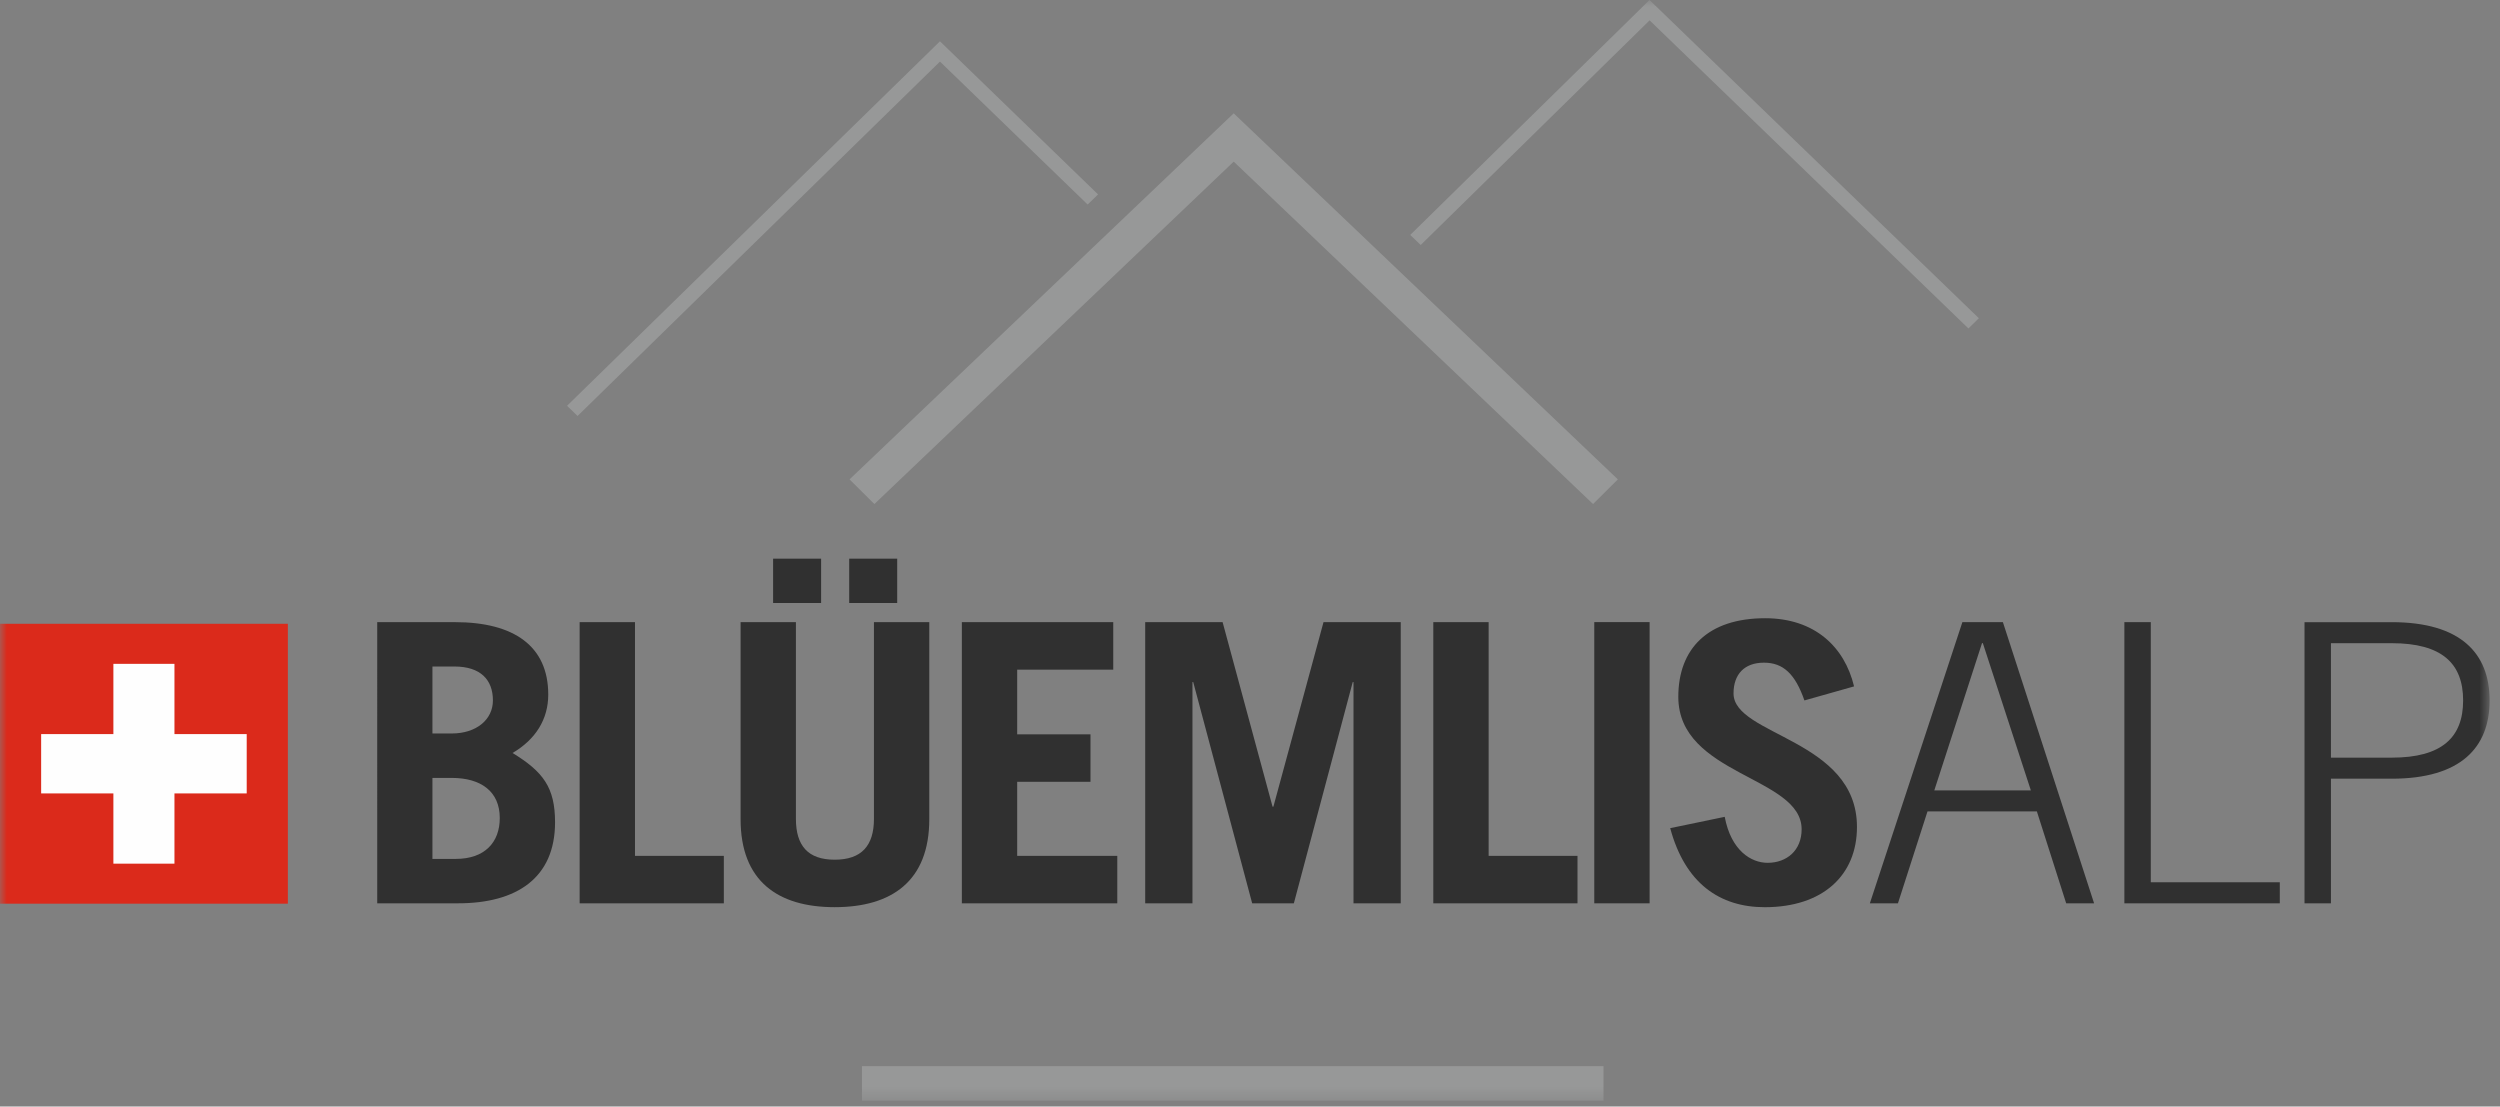
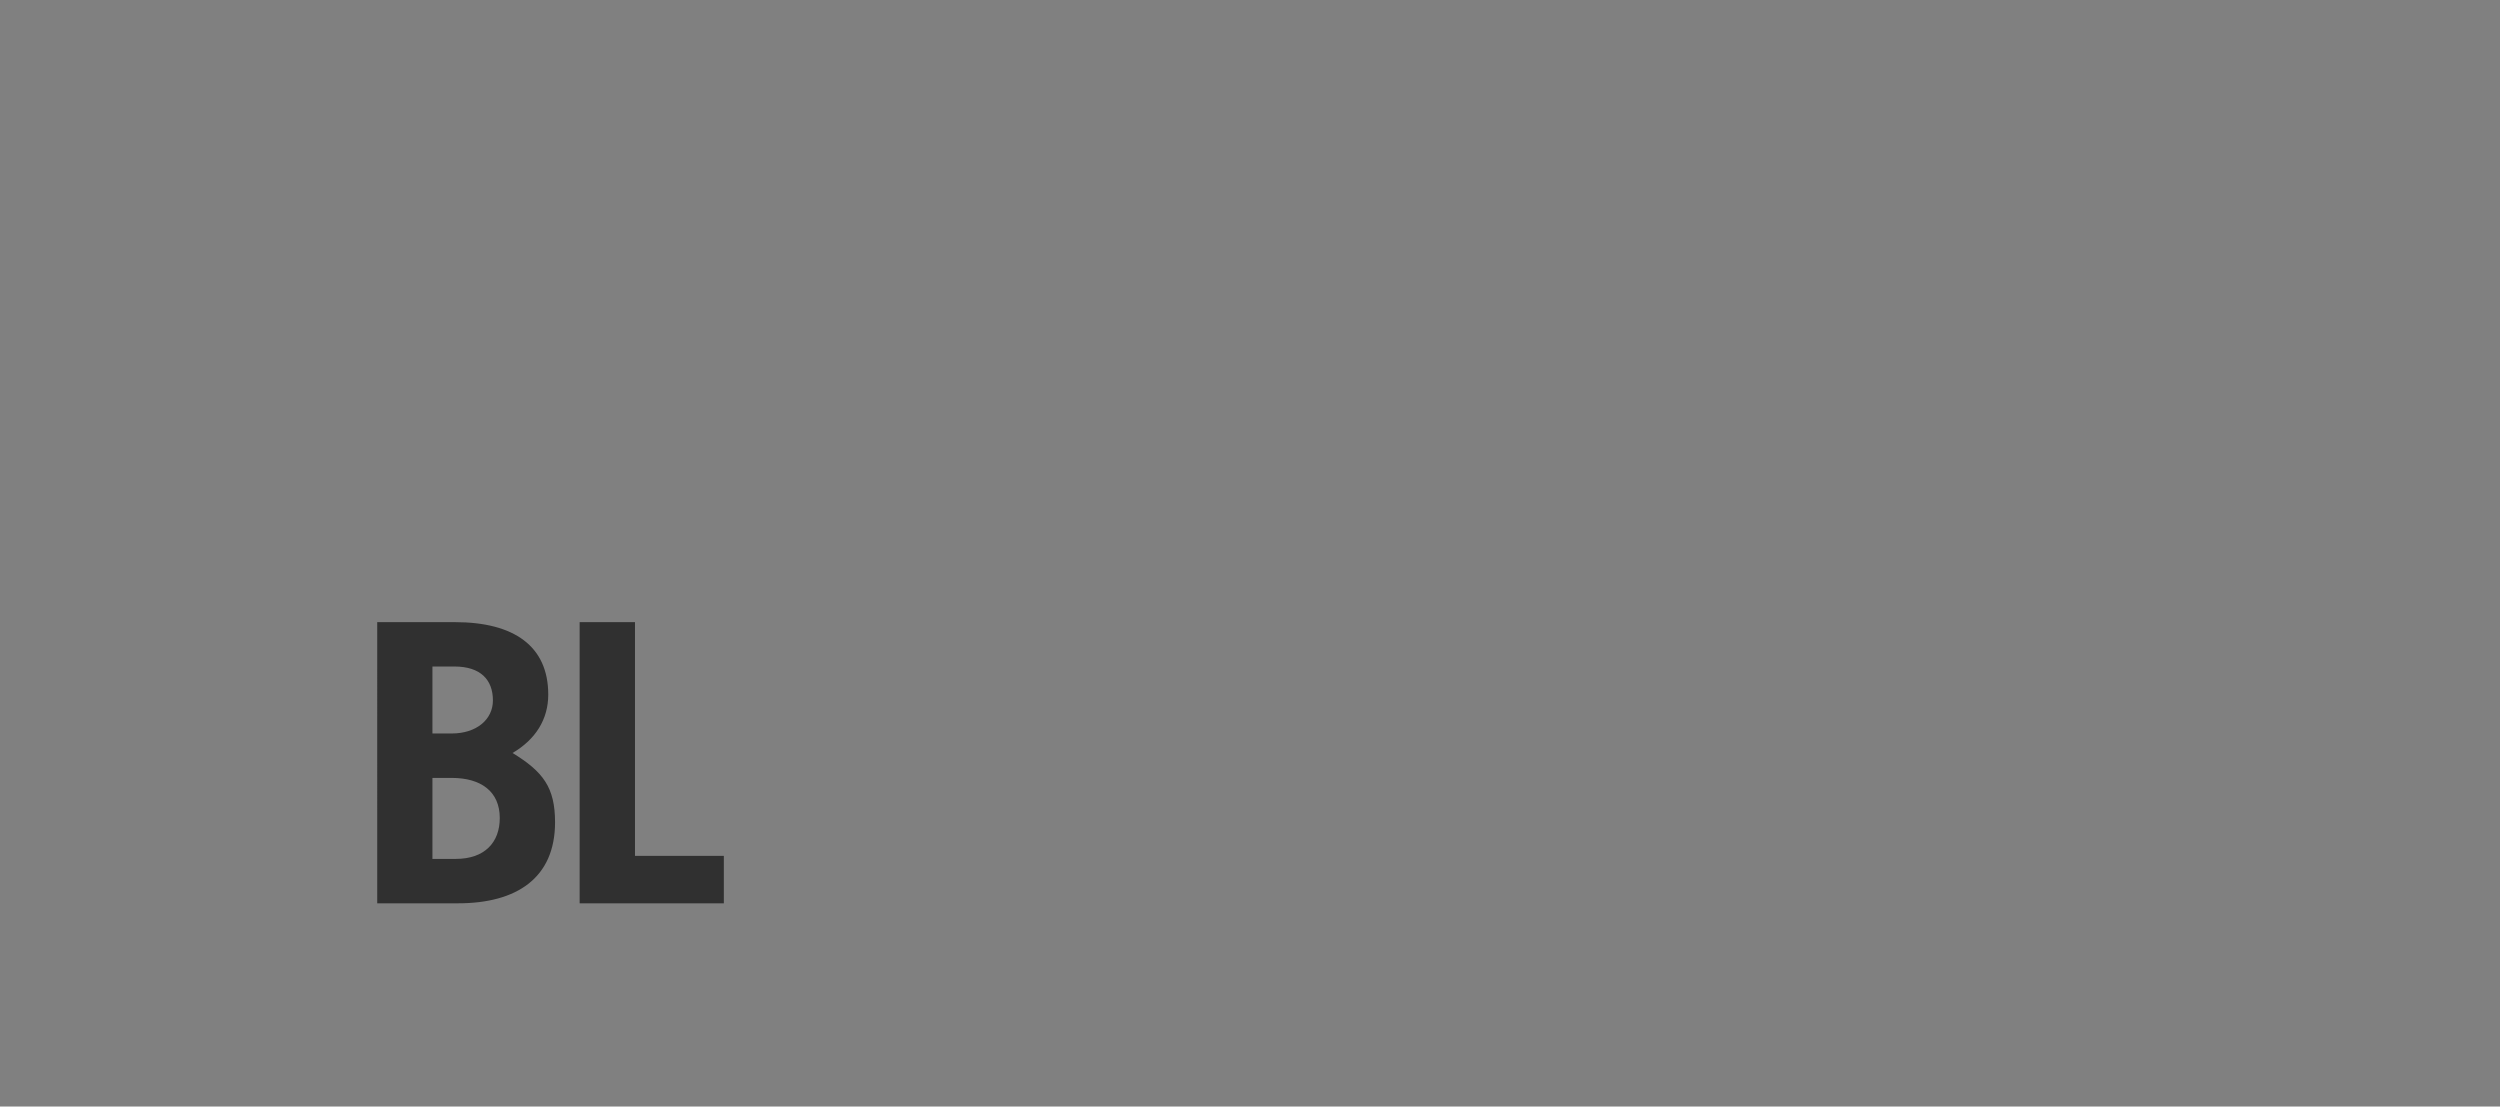
<svg xmlns="http://www.w3.org/2000/svg" height="81" viewBox="0 0 183 81" width="183">
  <rect x="0" y="0" width="183" height="81" fill="#808080" stroke="none" />
  <mask id="a" fill="#fff">
-     <path d="m0 80.569h182.237v-80.567h-182.237z" fill="#fff" fill-rule="evenodd" />
-   </mask>
+     </mask>
  <g fill="none" fill-rule="evenodd" transform="translate(0 0)">
    <g fill="#303030">
      <path d="m31.654 62.872h1.709c2.103 0 3.22-1.195 3.22-2.992 0-1.969-1.406-2.937-3.518-2.937h-1.411zm0-9.181h1.411c1.818 0 3.016-1.027 3.016-2.419 0-1.511-.904-2.483-2.813-2.483h-1.614zm-4.042-8.15h5.691c4.336 0 6.829 1.767 6.829 5.302 0 1.797-.913 3.278-2.614 4.275 2.233 1.368 3.112 2.512 3.112 5.075 0 4.077-2.813 5.929-7.097 5.929h-5.92z" />
      <path d="m42.43 66.123v-20.585h4.051v17.109h6.504v3.476z" />
-       <path d="m62.161 44.142h3.514v-3.248h-3.514zm-5.57 0h3.514v-3.248h-3.514zm1.67 1.397v14.399c0 1.965.878 2.992 2.839 2.992 1.969 0 2.873-1.027 2.873-2.992v-14.399h4.051v14.424c0 4.536-2.757 6.442-6.924 6.442-4.159 0-6.889-1.906-6.889-6.442v-14.424z" mask="url(#a)" />
+       <path d="m62.161 44.142h3.514v-3.248h-3.514zm-5.57 0h3.514v-3.248h-3.514zm1.67 1.397v14.399c0 1.965.878 2.992 2.839 2.992 1.969 0 2.873-1.027 2.873-2.992v-14.399h4.051v14.424c0 4.536-2.757 6.442-6.924 6.442-4.159 0-6.889-1.906-6.889-6.442z" mask="url(#a)" />
      <path d="m70.407 66.123v-20.585h11.083v3.48h-7.032v4.734h5.366v3.476h-5.366v5.42h7.327v3.476z" mask="url(#a)" />
      <path d="m83.829 66.123v-20.585h5.665l3.657 13.511h.061l3.67-13.511h5.652v20.585h-3.458v-16.196h-.056l-4.31 16.196h-3.051l-4.315-16.196h-.056v16.196z" mask="url(#a)" />
      <path d="m104.918 66.123v-20.585h4.051v17.109h6.504v3.476z" mask="url(#a)" />
      <path d="m116.701 66.123h4.051v-20.585h-4.051z" mask="url(#a)" />
      <path d="m132.083 51.272c-.675-1.94-1.554-2.765-2.96-2.765-1.437 0-2.229.854-2.229 2.251 0 3.105 9.036 3.333 9.036 9.775 0 3.539-2.497 5.874-6.747 5.874-3.289 0-5.834-1.738-6.924-5.786l3.99-.829c.467 2.478 1.939 3.366 3.137 3.366 1.411 0 2.493-.913 2.493-2.453 0-3.88-9.027-3.93-9.027-9.695 0-3.53 2.164-5.756 6.357-5.756 3.609 0 5.808 2.079 6.509 4.99z" mask="url(#a)" />
      <path d="m148.658 57.855-3.514-10.776h-.061l-3.492 10.776zm-5.011-12.316h2.964l6.677 20.585h-2.043l-2.146-6.728h-8.006l-2.164 6.728h-2.056z" mask="url(#a)" />
      <path d="m155.504 45.54h1.934v19.04h9.443v1.544h-11.377z" mask="url(#a)" />
-       <path d="m170.625 55.46h4.453c3.67 0 5.223-1.481 5.223-4.187 0-2.71-1.554-4.191-5.223-4.191h-4.453zm-1.934 10.663v-20.58h6.387c5.046 0 7.162 2.281 7.162 5.731 0 3.446-2.116 5.727-7.162 5.727h-4.453v9.122z" mask="url(#a)" />
    </g>
    <path d="m0 66.149h21.071v-20.488h-21.071z" fill="#db2a1b" mask="url(#a)" />
    <path d="m3.012 58.078h15.047v-4.342h-15.047z" fill="#fefefe" mask="url(#a)" />
    <path d="m8.3 63.22h4.47v-14.626h-4.47z" fill="#fefefe" mask="url(#a)" />
-     <path d="m116.611 36.896-26.303-25.066-26.303 25.066-1.818-1.805 28.12-26.795 28.12 26.795z" fill="#979898" mask="url(#a)" />
    <path d="m144.089 24.043-23.338-22.554-16.756 16.444-.766-.736 17.514-17.197.385.37 23.724 22.924z" fill="#979898" mask="url(#a)" />
    <path d="m42.278 30.449-.77-.745 27.298-26.682.381.37 11.191 10.839-.762.741-10.81-10.465z" fill="#979898" mask="url(#a)" />
    <path d="m63.096 80.569h54.28v-2.525h-54.28z" fill="#979898" mask="url(#a)" />
  </g>
</svg>